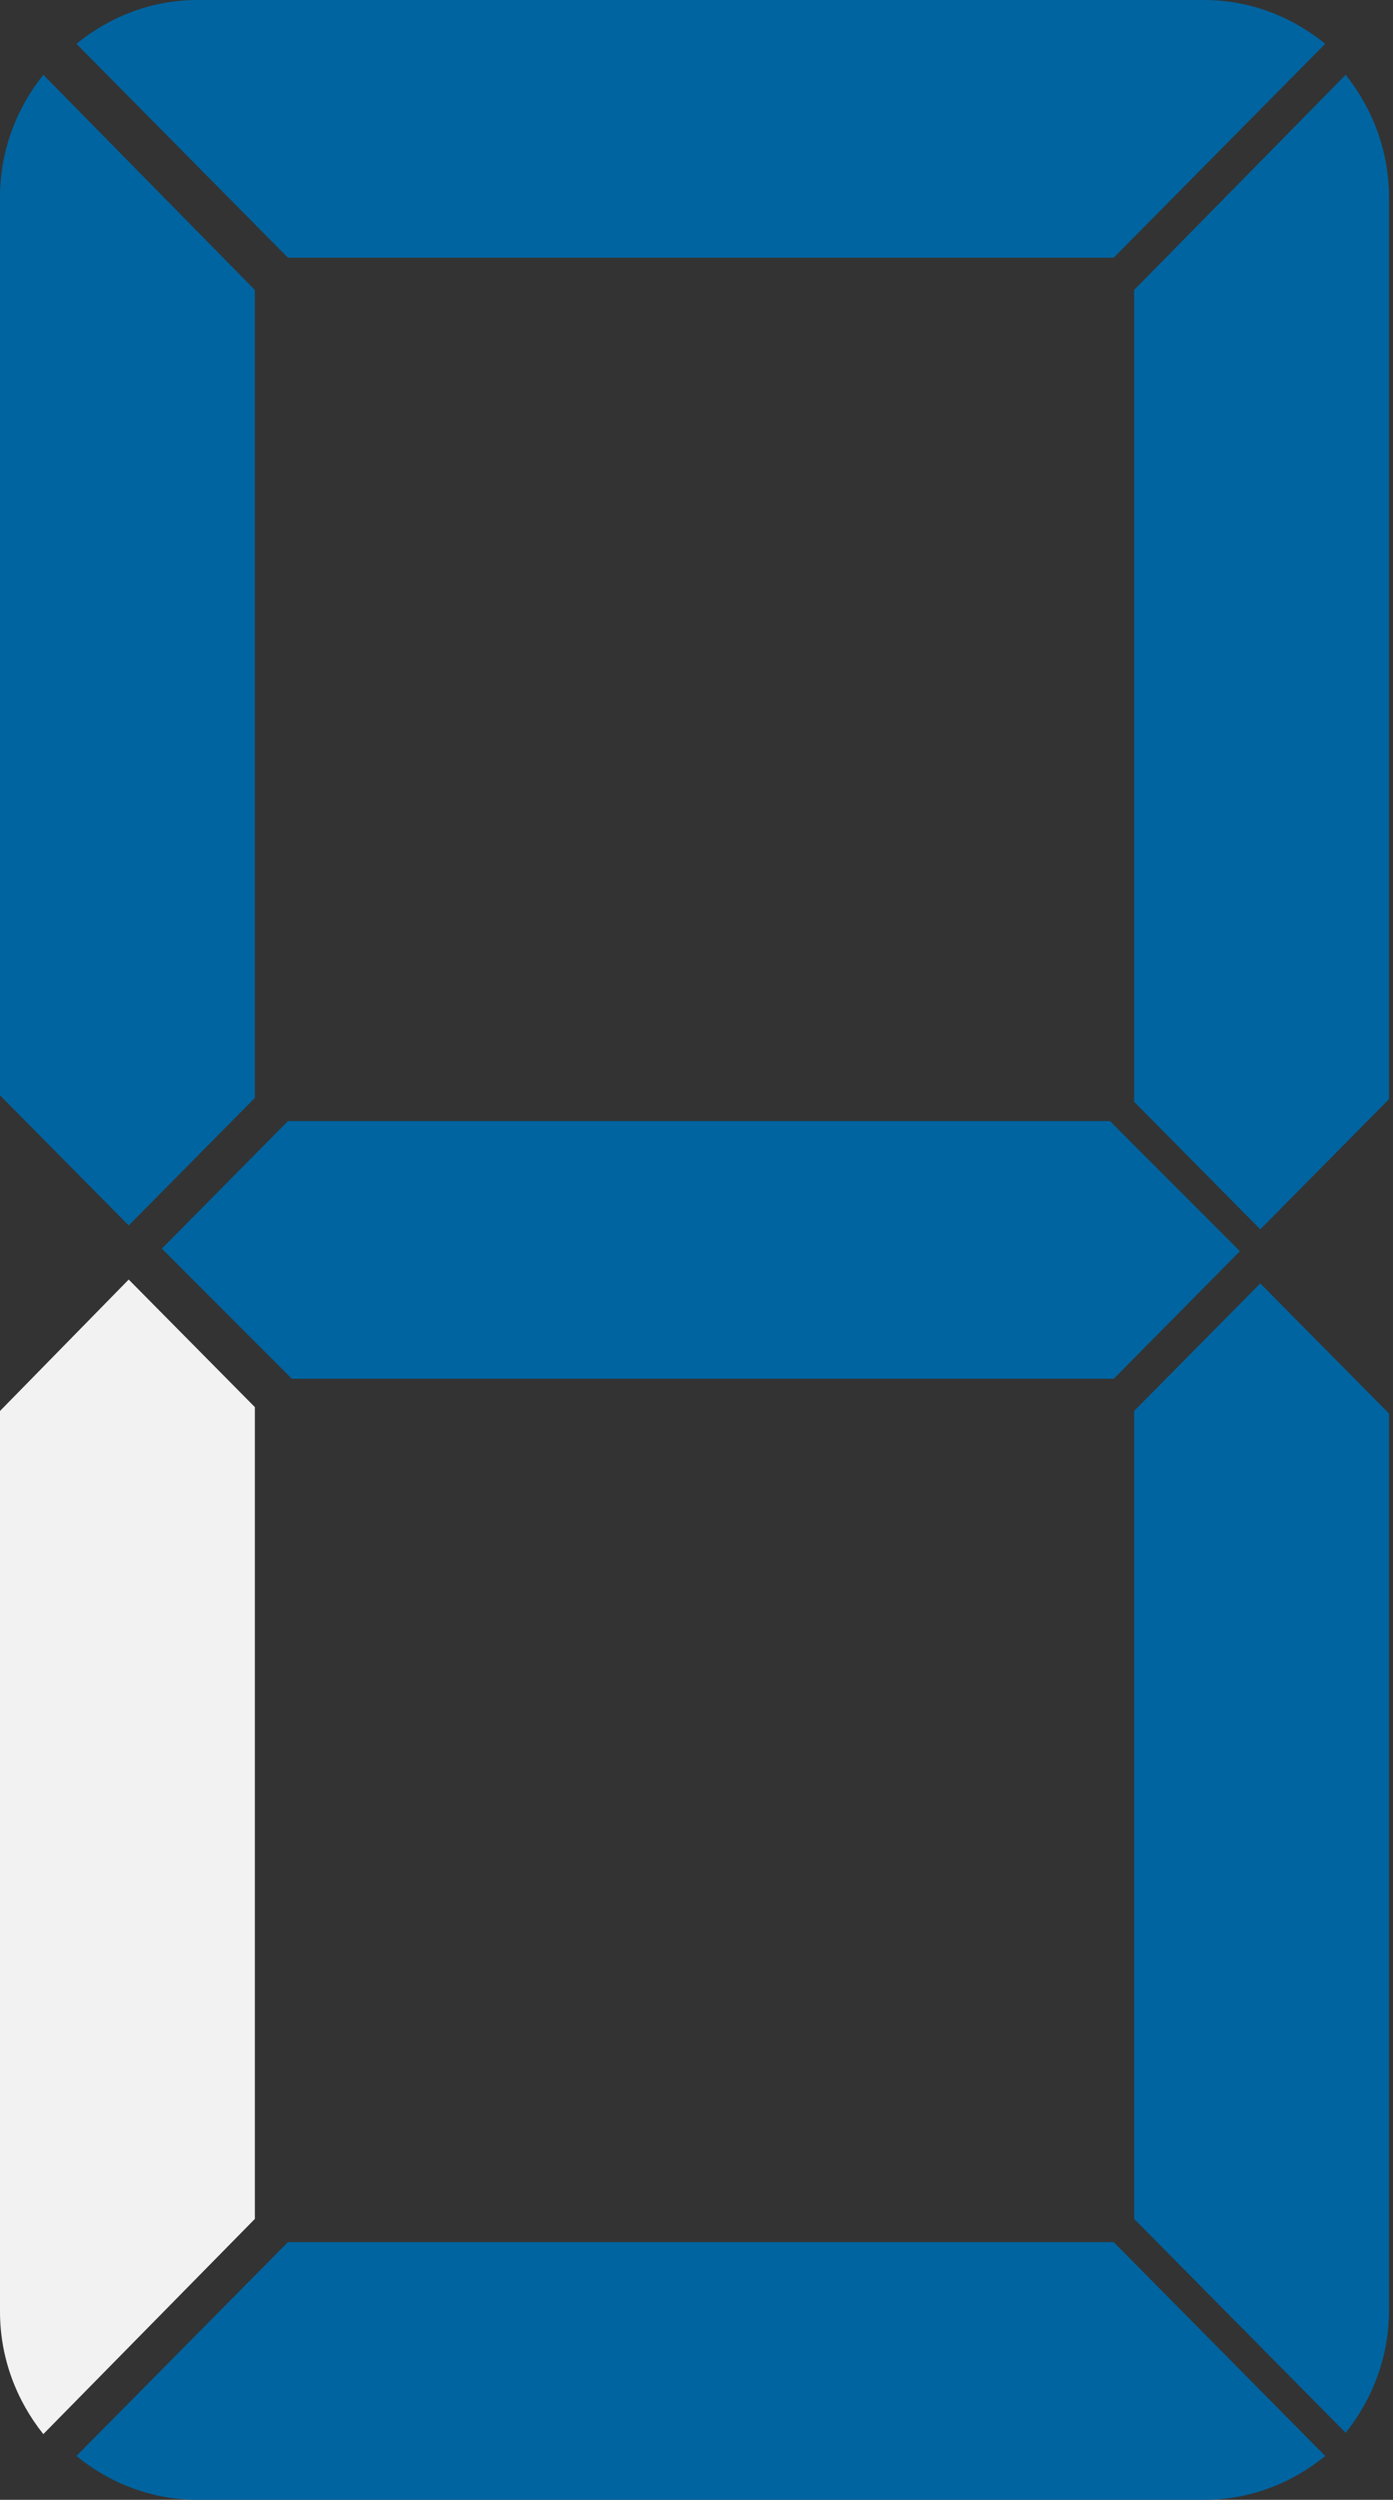
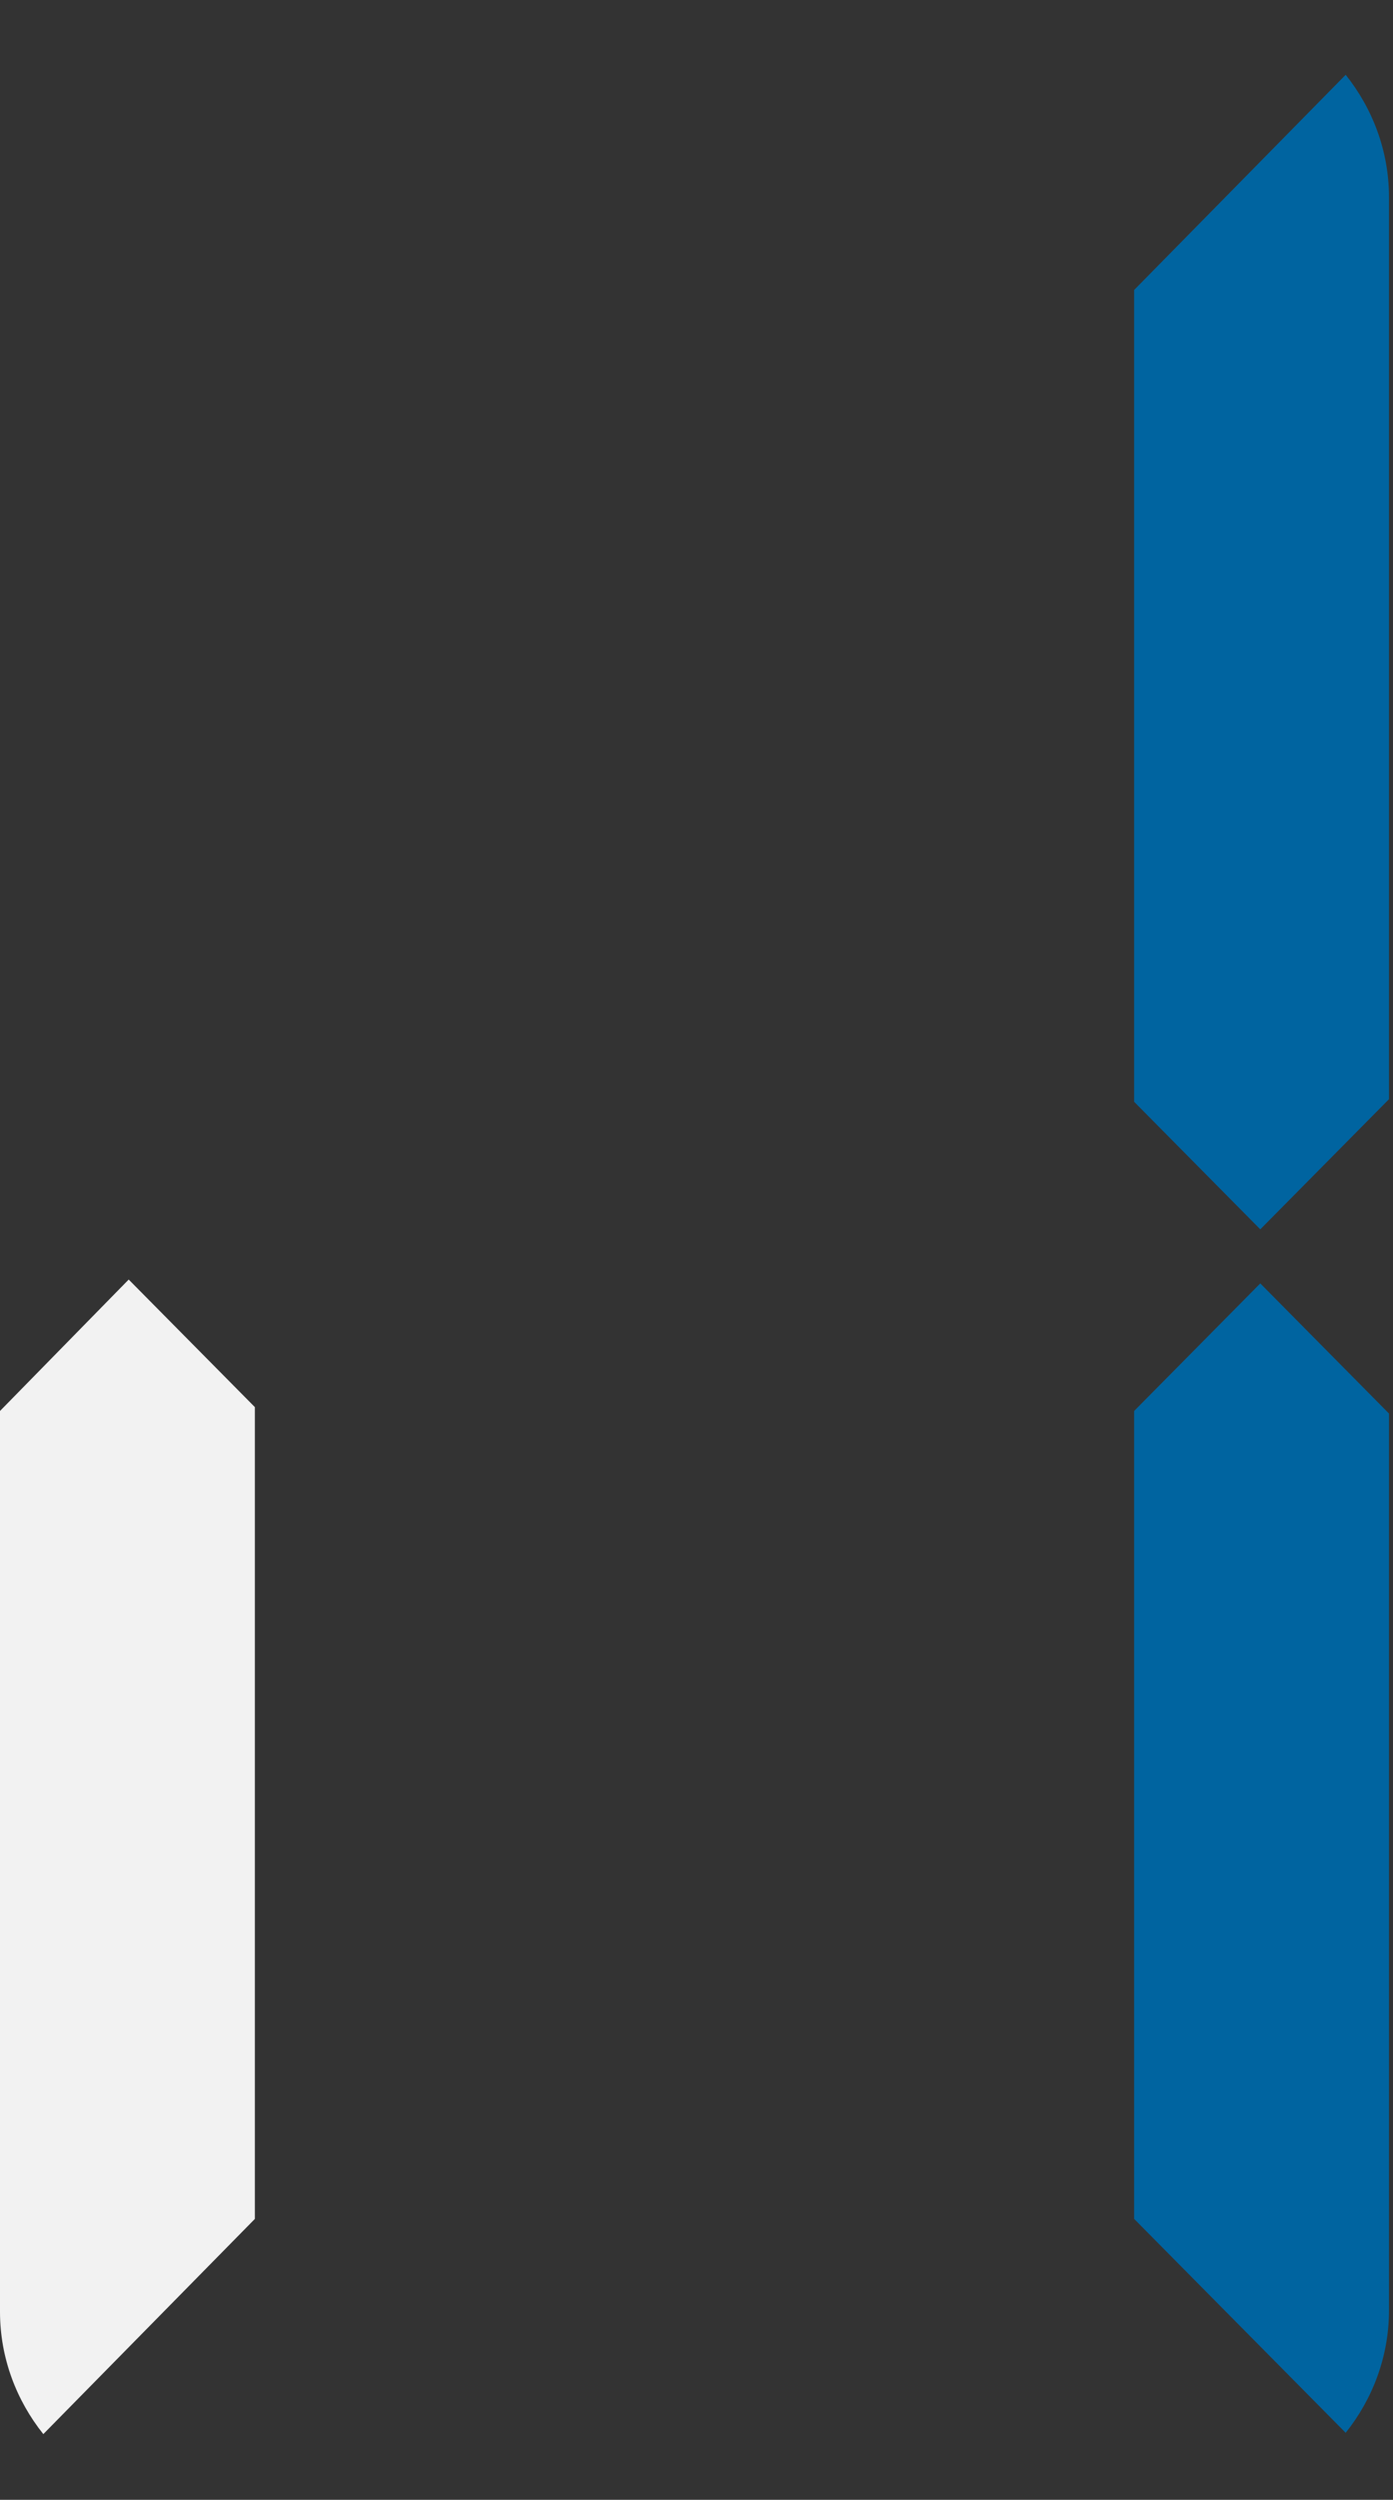
<svg xmlns="http://www.w3.org/2000/svg" width="92" height="165" viewBox="0 0 92 165" fill="none">
  <rect x="0" y="0" width="92" height="165" fill="#333333" stroke="none" />
-   <path d="M73.553 17.01L87.523 2.892C85.335 1.106 82.558 0 79.528 0H13.042C10.012 0 7.235 1.106 5.047 2.892L19.017 17.01H73.553Z" fill="#0064A0" />
-   <path d="M19.017 147.989L5.047 162.107C7.235 163.893 10.012 164.999 13.042 164.999H79.528C82.558 164.999 85.335 163.893 87.523 162.107L73.553 147.989H19.017Z" fill="#0064A0" />
  <path d="M91.735 72.552V13.016C91.735 9.954 90.641 7.148 88.874 4.936L74.903 19.14V72.722L83.235 81.142L91.735 72.552Z" fill="#0064A0" />
  <path d="M74.903 93.13V146.457L88.874 160.576C90.641 158.365 91.735 155.558 91.735 152.496V93.3L83.235 84.71L74.903 93.13Z" fill="#0064A0" />
-   <path d="M8.5 80.887L16.832 72.467V19.14L2.861 4.936C1.094 7.148 0 9.954 0 13.016V72.297L8.5 80.887Z" fill="#0064A0" />
  <path d="M8.5 84.456L0 93.131V152.582C0 155.644 1.094 158.451 2.861 160.662L16.832 146.459V92.876L8.5 84.456Z" fill="#F2F2F2" />
-   <path d="M73.305 73.994H19.022L10.69 82.415L19.275 91.005H73.558L81.889 82.585L73.305 73.994Z" fill="#0064A0" />
</svg>